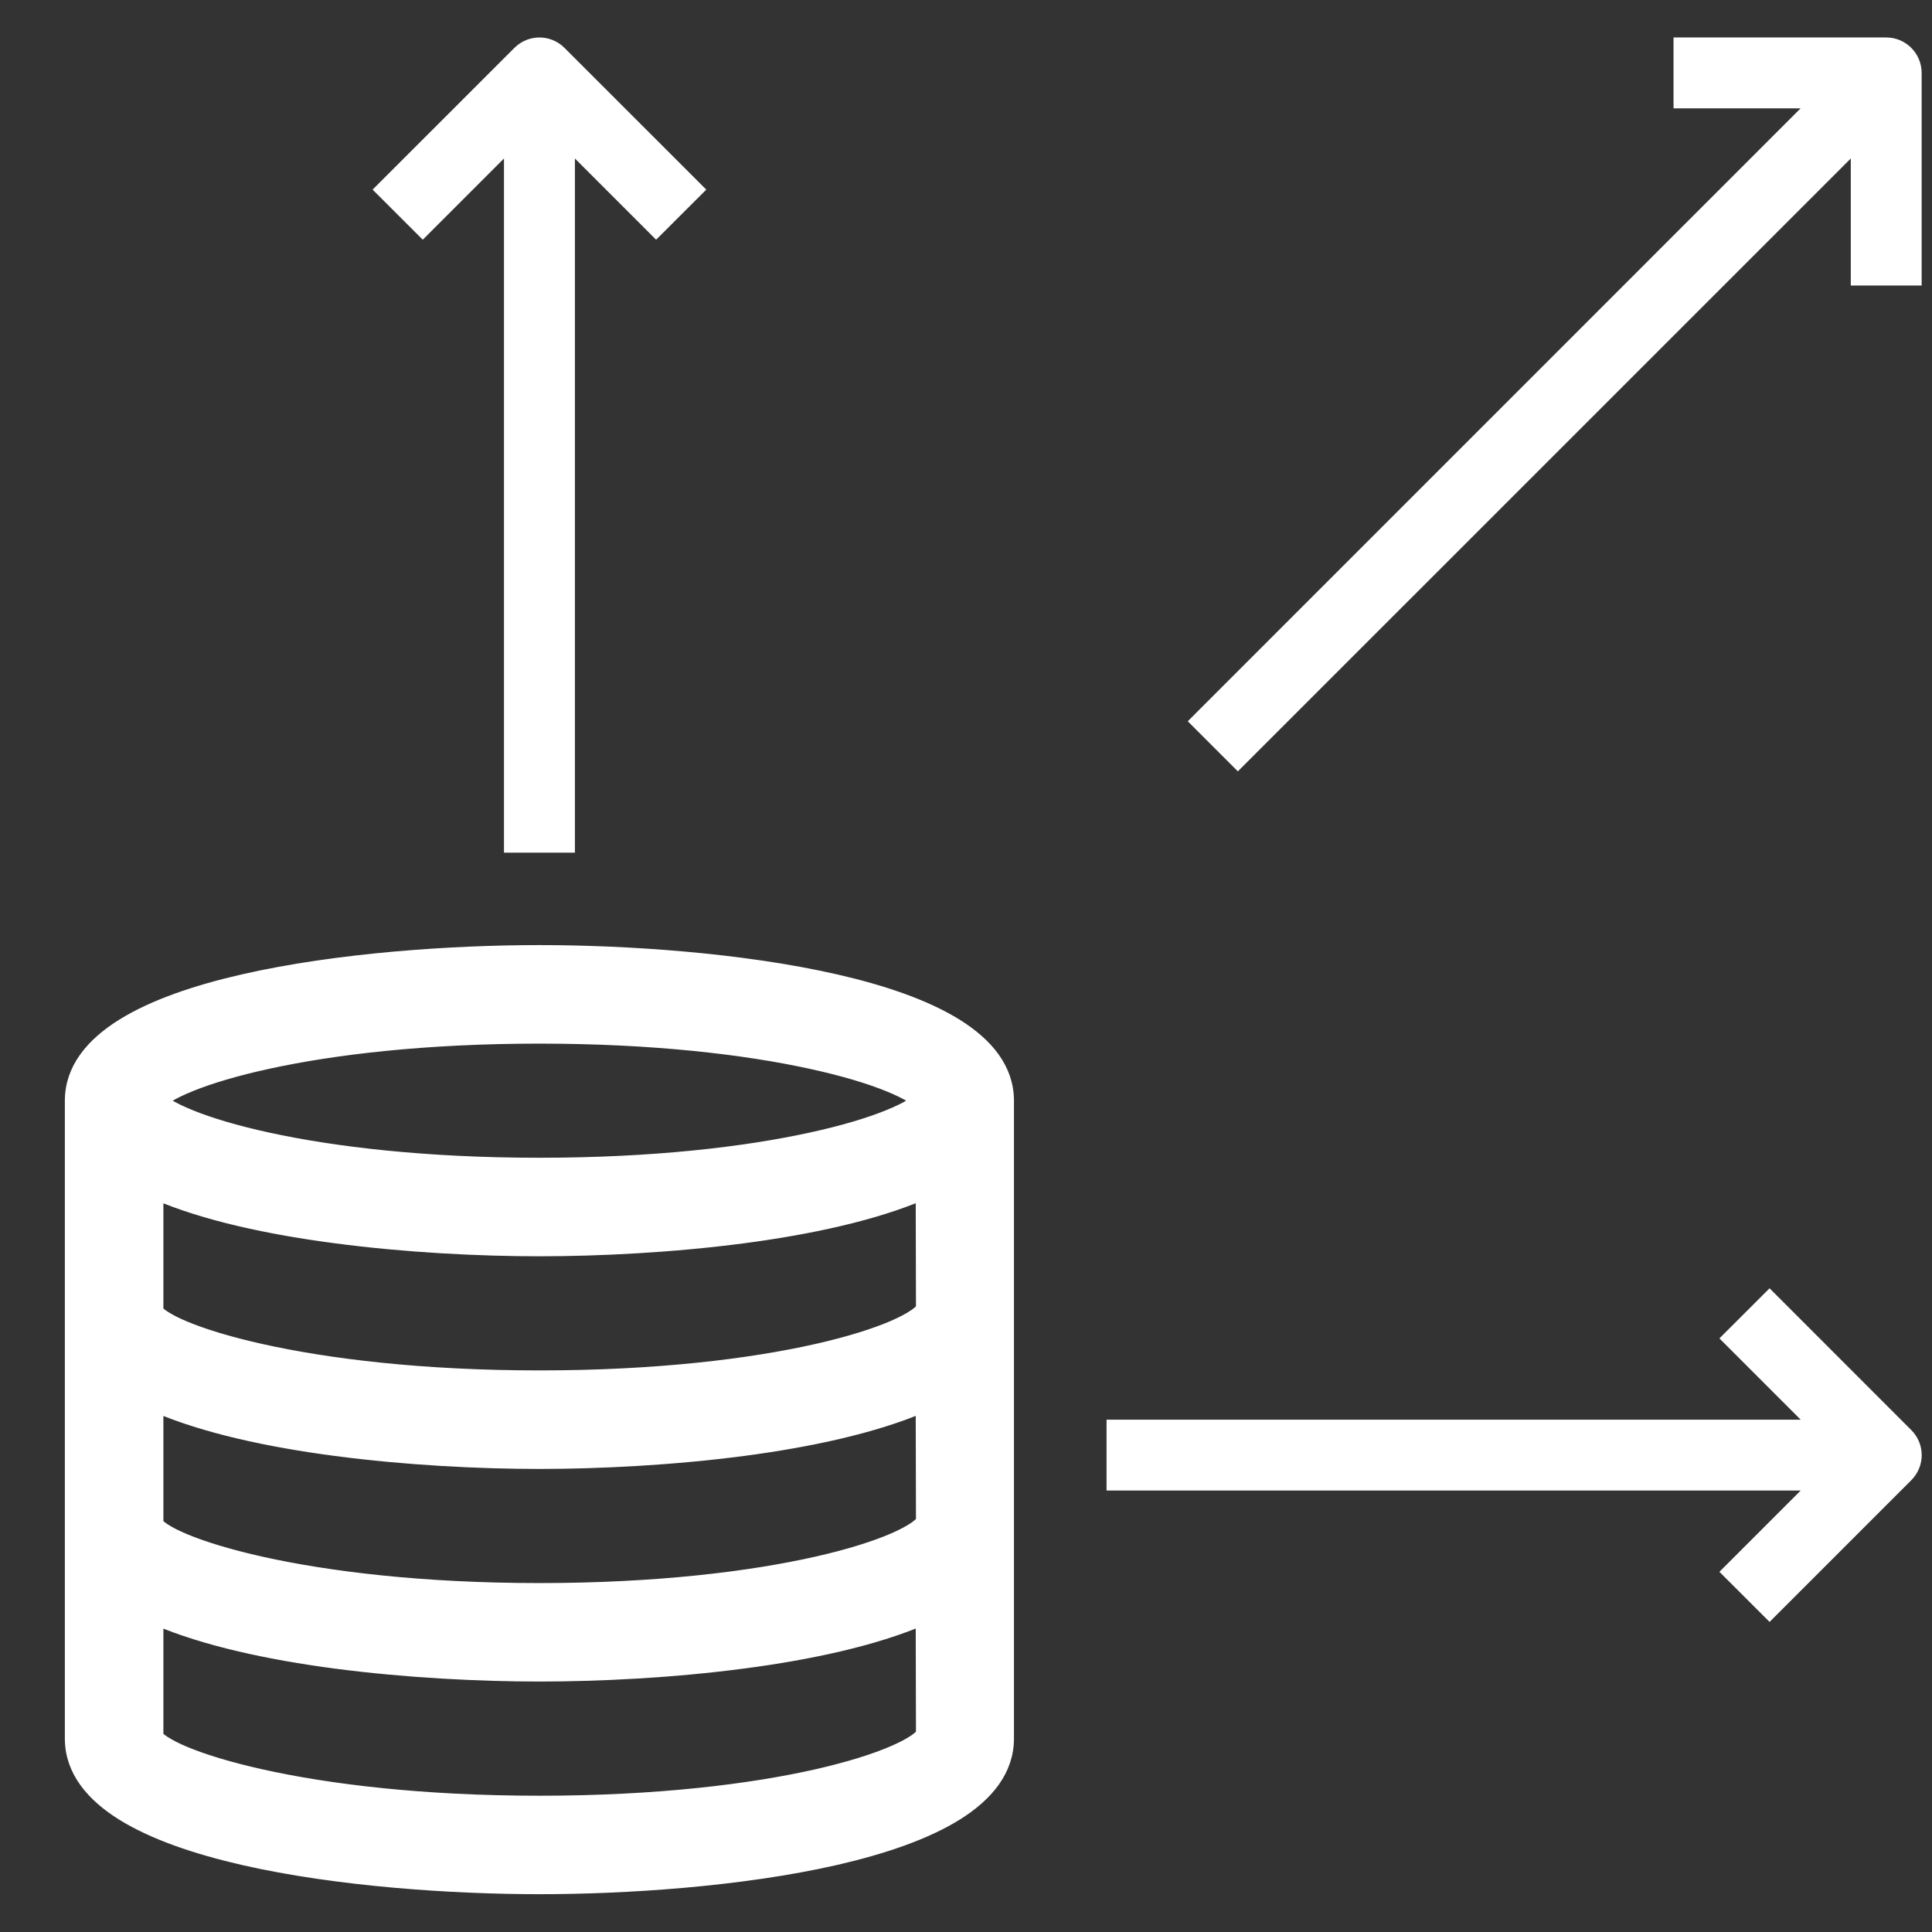
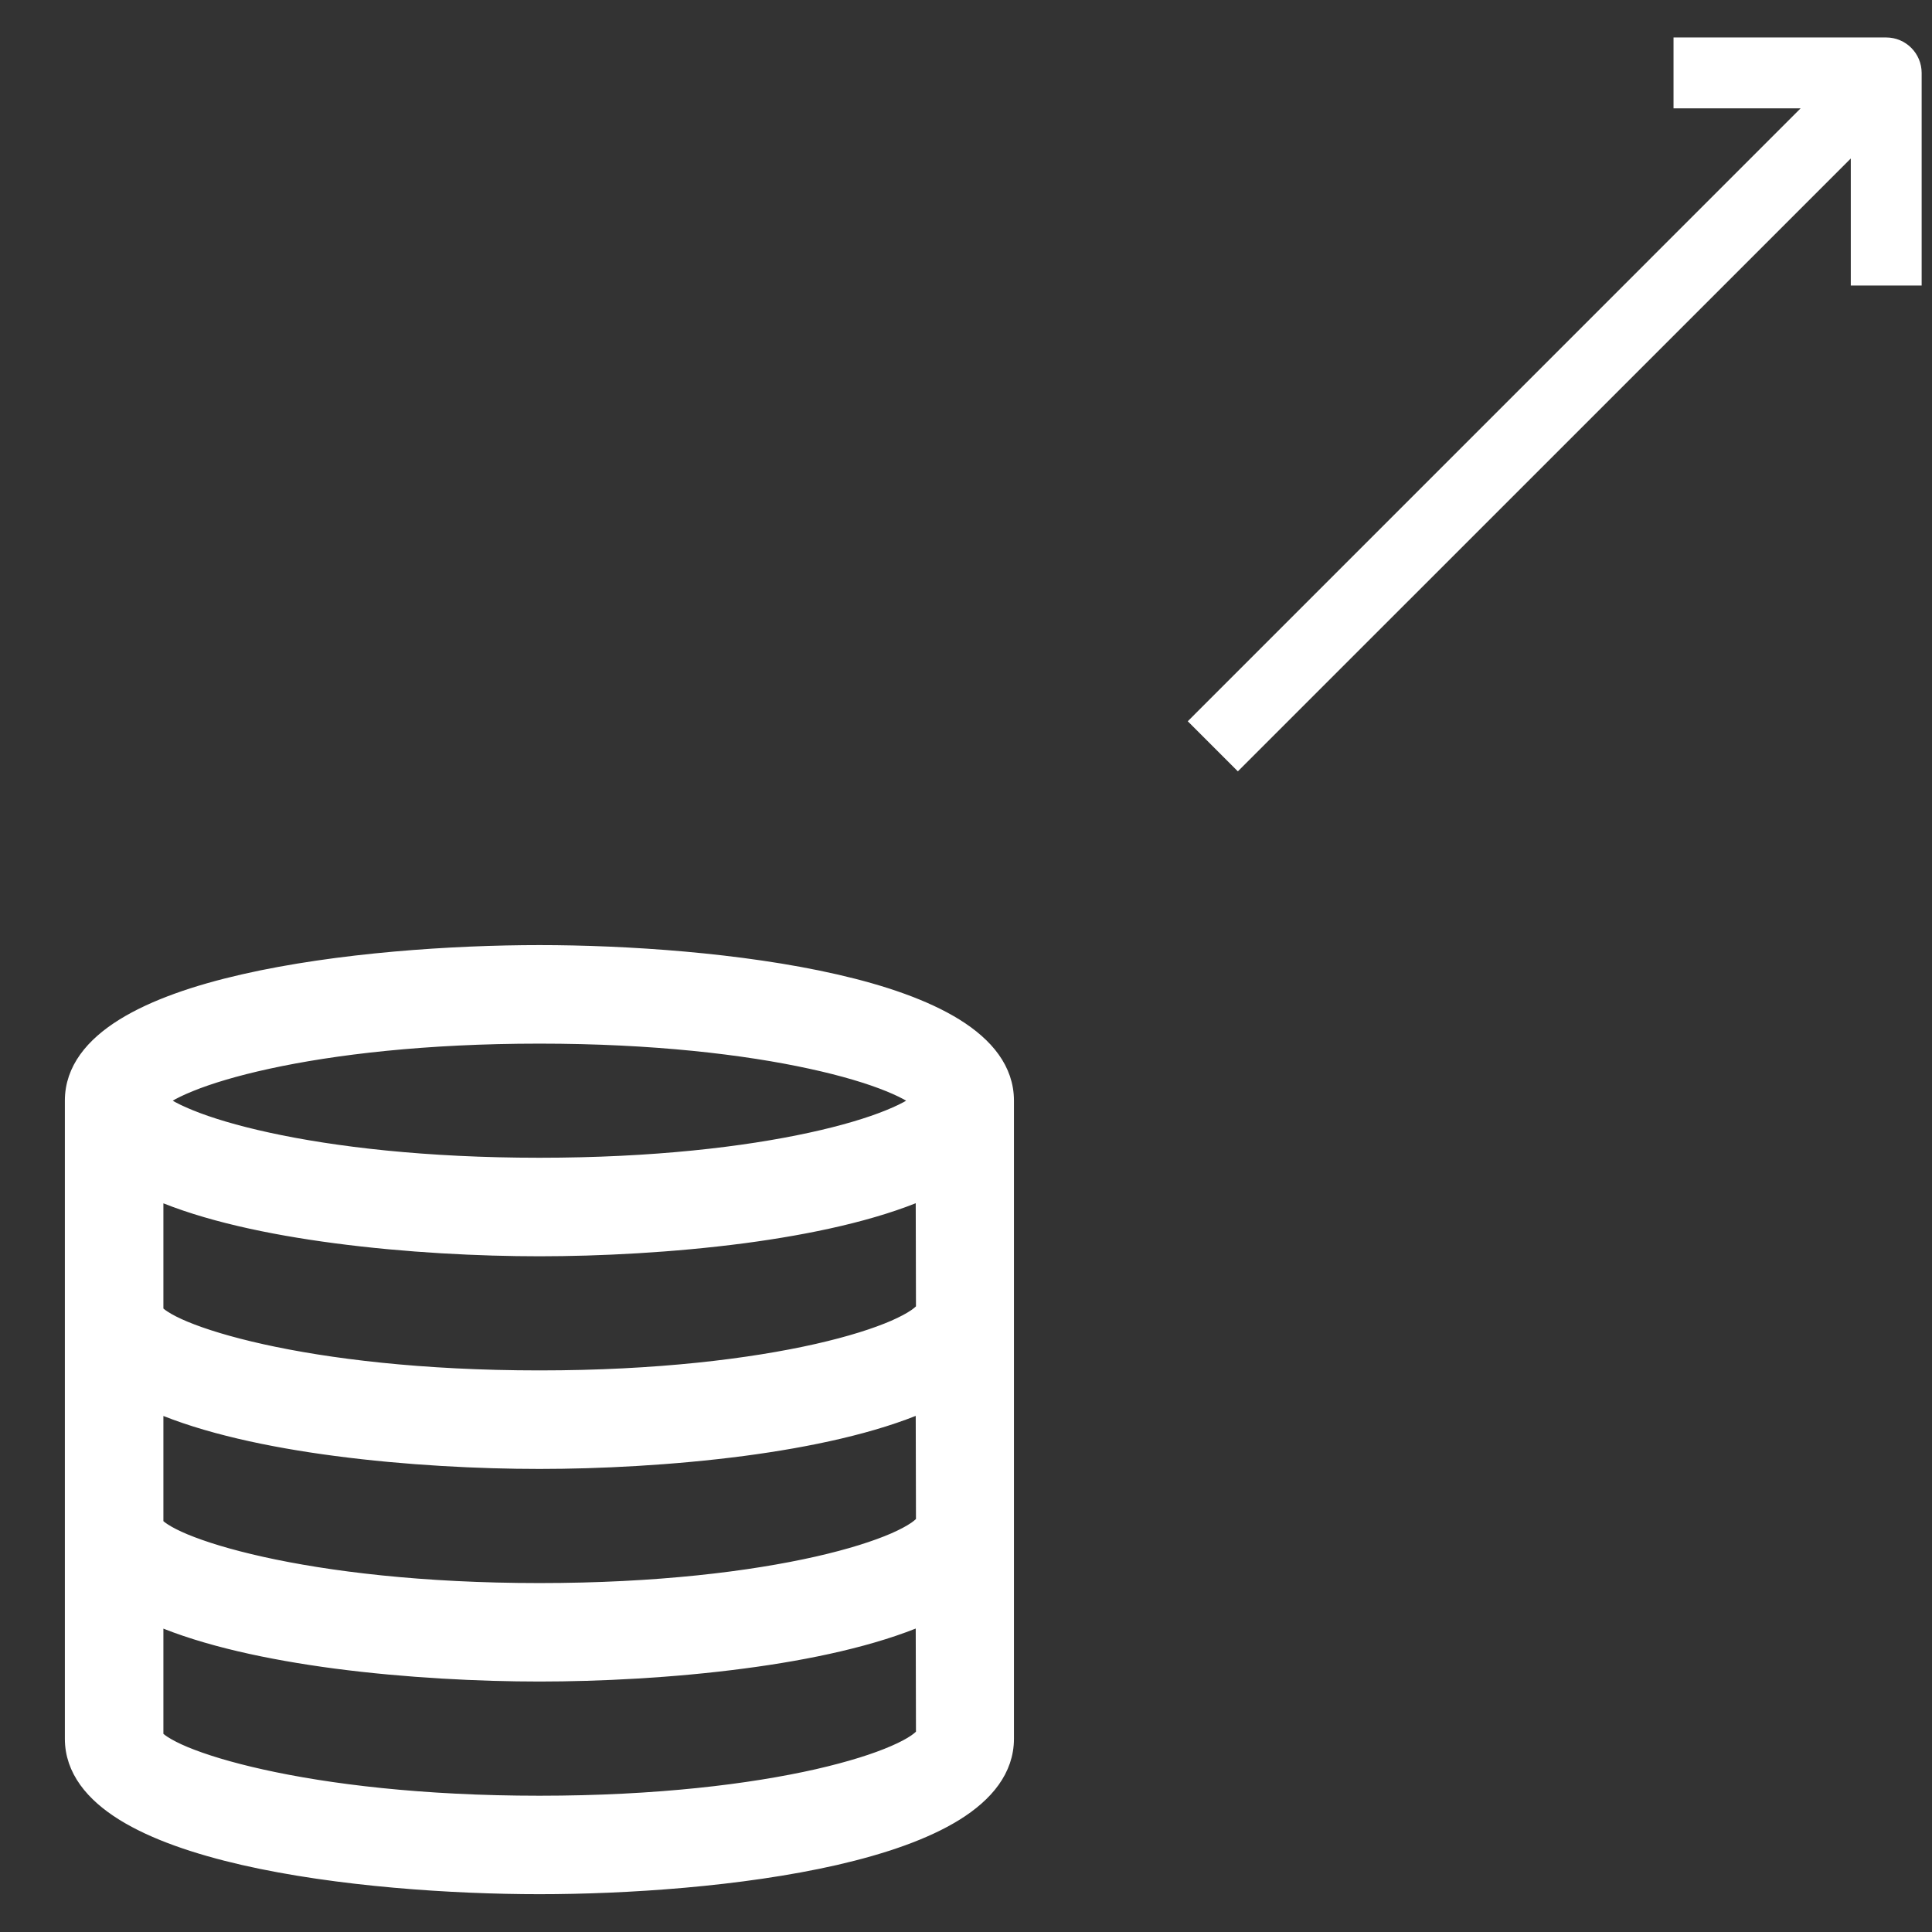
<svg xmlns="http://www.w3.org/2000/svg" width="28" height="28" viewBox="0 0 28 28" fill="none">
  <rect x="0" y="0" width="28" height="28" fill="#333333" stroke="none" />
  <path d="M1.04 15.952V19.034V22.116V25.198C1.04 25.653 1.337 26.011 1.782 26.288C2.228 26.565 2.843 26.774 3.527 26.931C4.896 27.244 6.574 27.352 7.818 27.352C9.062 27.352 10.739 27.244 12.109 26.931C12.793 26.774 13.408 26.565 13.854 26.288C14.299 26.011 14.595 25.653 14.595 25.198V22.116V19.034V15.952C14.595 15.496 14.299 15.139 13.854 14.862C13.408 14.585 12.793 14.375 12.109 14.219C10.739 13.906 9.062 13.797 7.818 13.797C6.574 13.797 4.896 13.906 3.527 14.219C2.843 14.375 2.228 14.585 1.782 14.862C1.337 15.139 1.04 15.496 1.04 15.952ZM2.268 19.005V17.29C2.97 17.593 3.903 17.793 4.862 17.919C5.891 18.055 6.957 18.107 7.818 18.107C8.679 18.107 9.747 18.054 10.775 17.919C11.735 17.792 12.669 17.591 13.371 17.289L13.375 18.97C13.358 18.994 13.323 19.028 13.263 19.07C13.19 19.12 13.088 19.175 12.956 19.233C12.693 19.347 12.319 19.467 11.842 19.575C10.887 19.791 9.526 19.961 7.818 19.961C6.11 19.961 4.749 19.791 3.795 19.579C3.317 19.473 2.944 19.357 2.681 19.248C2.549 19.193 2.448 19.141 2.375 19.093C2.317 19.056 2.284 19.025 2.268 19.005ZM2.268 22.087V20.372C2.97 20.674 3.903 20.875 4.862 21.001C5.891 21.137 6.957 21.189 7.818 21.189C8.679 21.189 9.747 21.136 10.775 21.001C11.735 20.874 12.669 20.673 13.371 20.371L13.375 22.052C13.358 22.076 13.323 22.11 13.263 22.152C13.19 22.202 13.088 22.257 12.956 22.315C12.693 22.429 12.319 22.549 11.842 22.657C10.887 22.873 9.526 23.043 7.818 23.043C6.11 23.043 4.749 22.873 3.795 22.661C3.317 22.555 2.944 22.439 2.681 22.33C2.549 22.275 2.448 22.223 2.375 22.175C2.317 22.137 2.284 22.107 2.268 22.087ZM7.818 26.125C6.11 26.125 4.749 25.955 3.795 25.743C3.317 25.637 2.944 25.521 2.681 25.412C2.549 25.357 2.448 25.304 2.375 25.257C2.317 25.219 2.284 25.189 2.268 25.169V23.454C2.97 23.756 3.903 23.956 4.862 24.083C5.891 24.218 6.957 24.27 7.818 24.27C8.679 24.27 9.747 24.218 10.775 24.082C11.735 23.956 12.669 23.755 13.371 23.453L13.375 25.134C13.358 25.158 13.323 25.192 13.263 25.234C13.19 25.284 13.088 25.339 12.956 25.396C12.693 25.511 12.319 25.63 11.842 25.739C10.887 25.955 9.526 26.125 7.818 26.125ZM7.818 15.025C9.472 15.025 10.801 15.184 11.75 15.391C12.225 15.494 12.603 15.609 12.879 15.721C13.017 15.777 13.127 15.831 13.211 15.882C13.252 15.907 13.286 15.931 13.312 15.952C13.286 15.973 13.252 15.997 13.211 16.022C13.128 16.073 13.017 16.127 12.879 16.183C12.604 16.295 12.226 16.41 11.751 16.513C10.801 16.72 9.472 16.879 7.818 16.879C6.164 16.879 4.835 16.72 3.885 16.513C3.411 16.41 3.032 16.295 2.757 16.183C2.619 16.127 2.508 16.073 2.425 16.022C2.383 15.997 2.35 15.973 2.324 15.952C2.35 15.931 2.383 15.907 2.425 15.882C2.508 15.831 2.619 15.777 2.757 15.721C3.032 15.609 3.411 15.494 3.885 15.391C4.835 15.184 6.164 15.025 7.818 15.025Z" fill="white" stroke="white" stroke-width="0.2" />
-   <path d="M6.127 3.474L7.304 2.297V12.357H8.332V2.297L9.509 3.474L10.236 2.748L8.181 0.694C7.98 0.493 7.656 0.493 7.455 0.694L5.4 2.748L6.127 3.474Z" fill="white" />
-   <path d="M27.7 20.726L25.646 18.671L24.919 19.397L26.097 20.575H16.037V21.602H26.097L24.919 22.78L25.646 23.506L27.7 21.452C27.901 21.251 27.901 20.926 27.7 20.726Z" fill="white" />
  <path d="M17.94 11.179L26.823 2.297V4.138H27.85V1.057C27.85 0.773 27.62 0.543 27.336 0.543H24.254V1.57H26.096L17.214 10.453L17.94 11.179Z" fill="white" />
</svg>